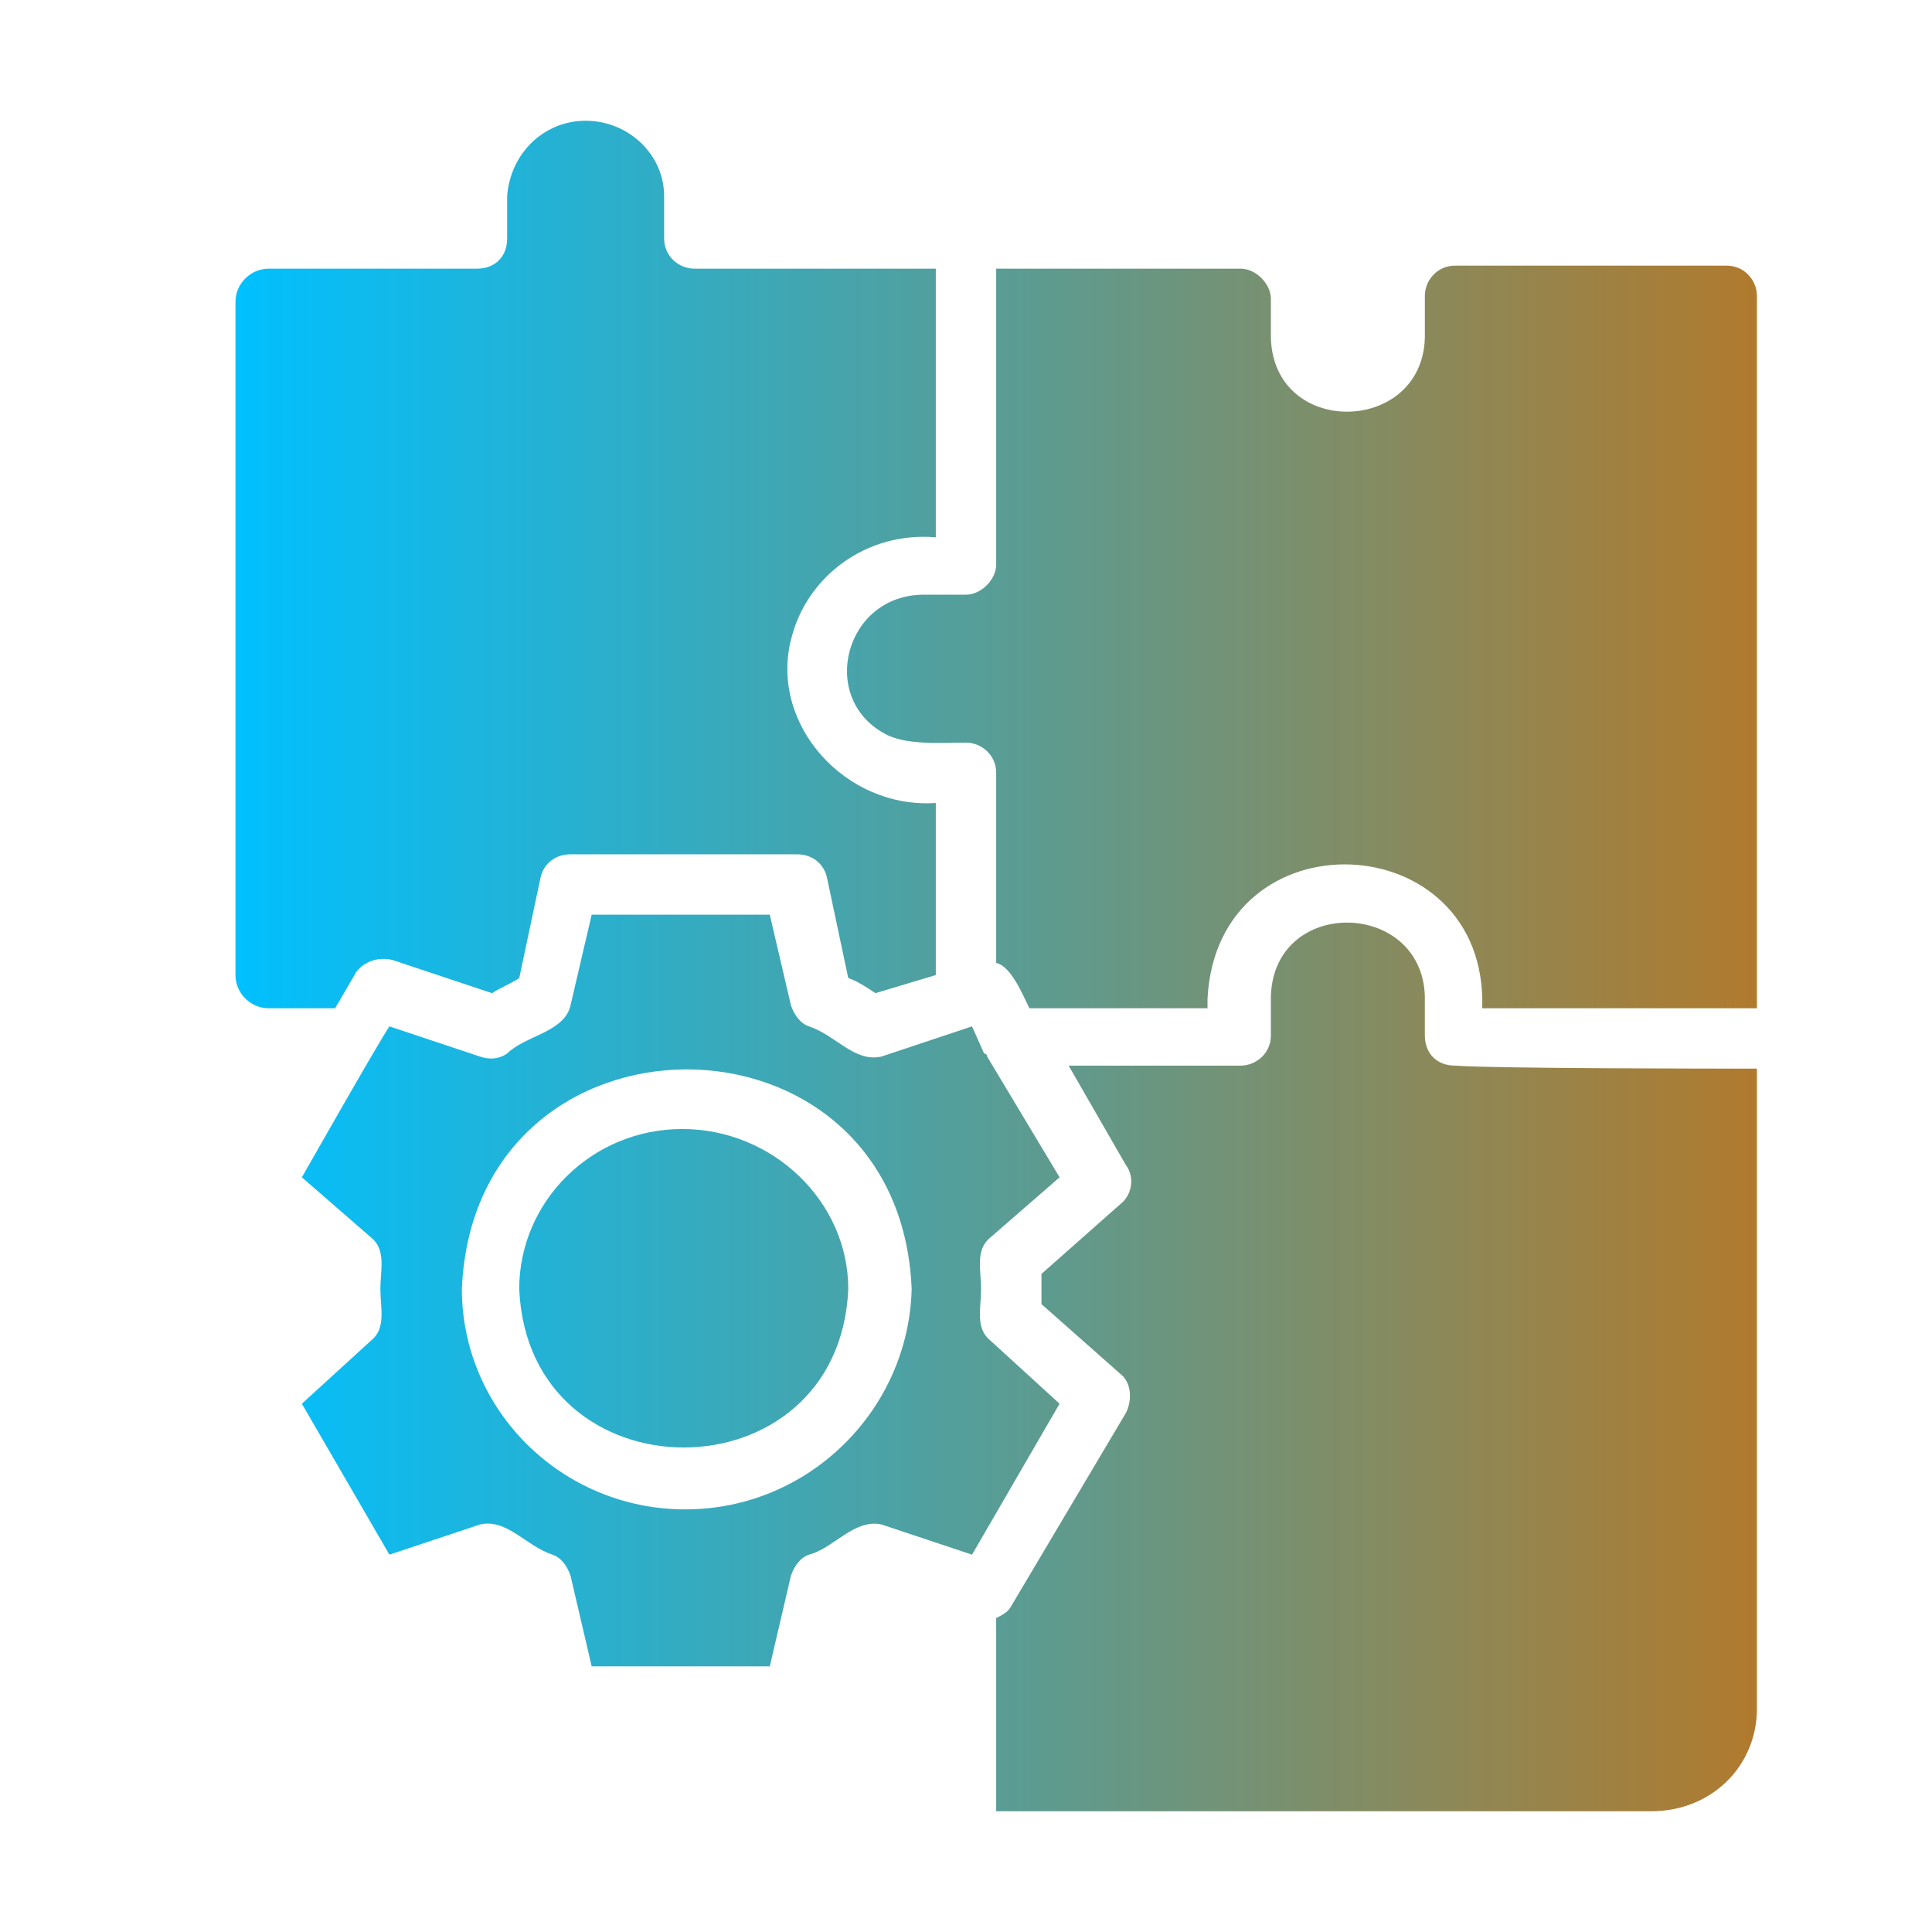
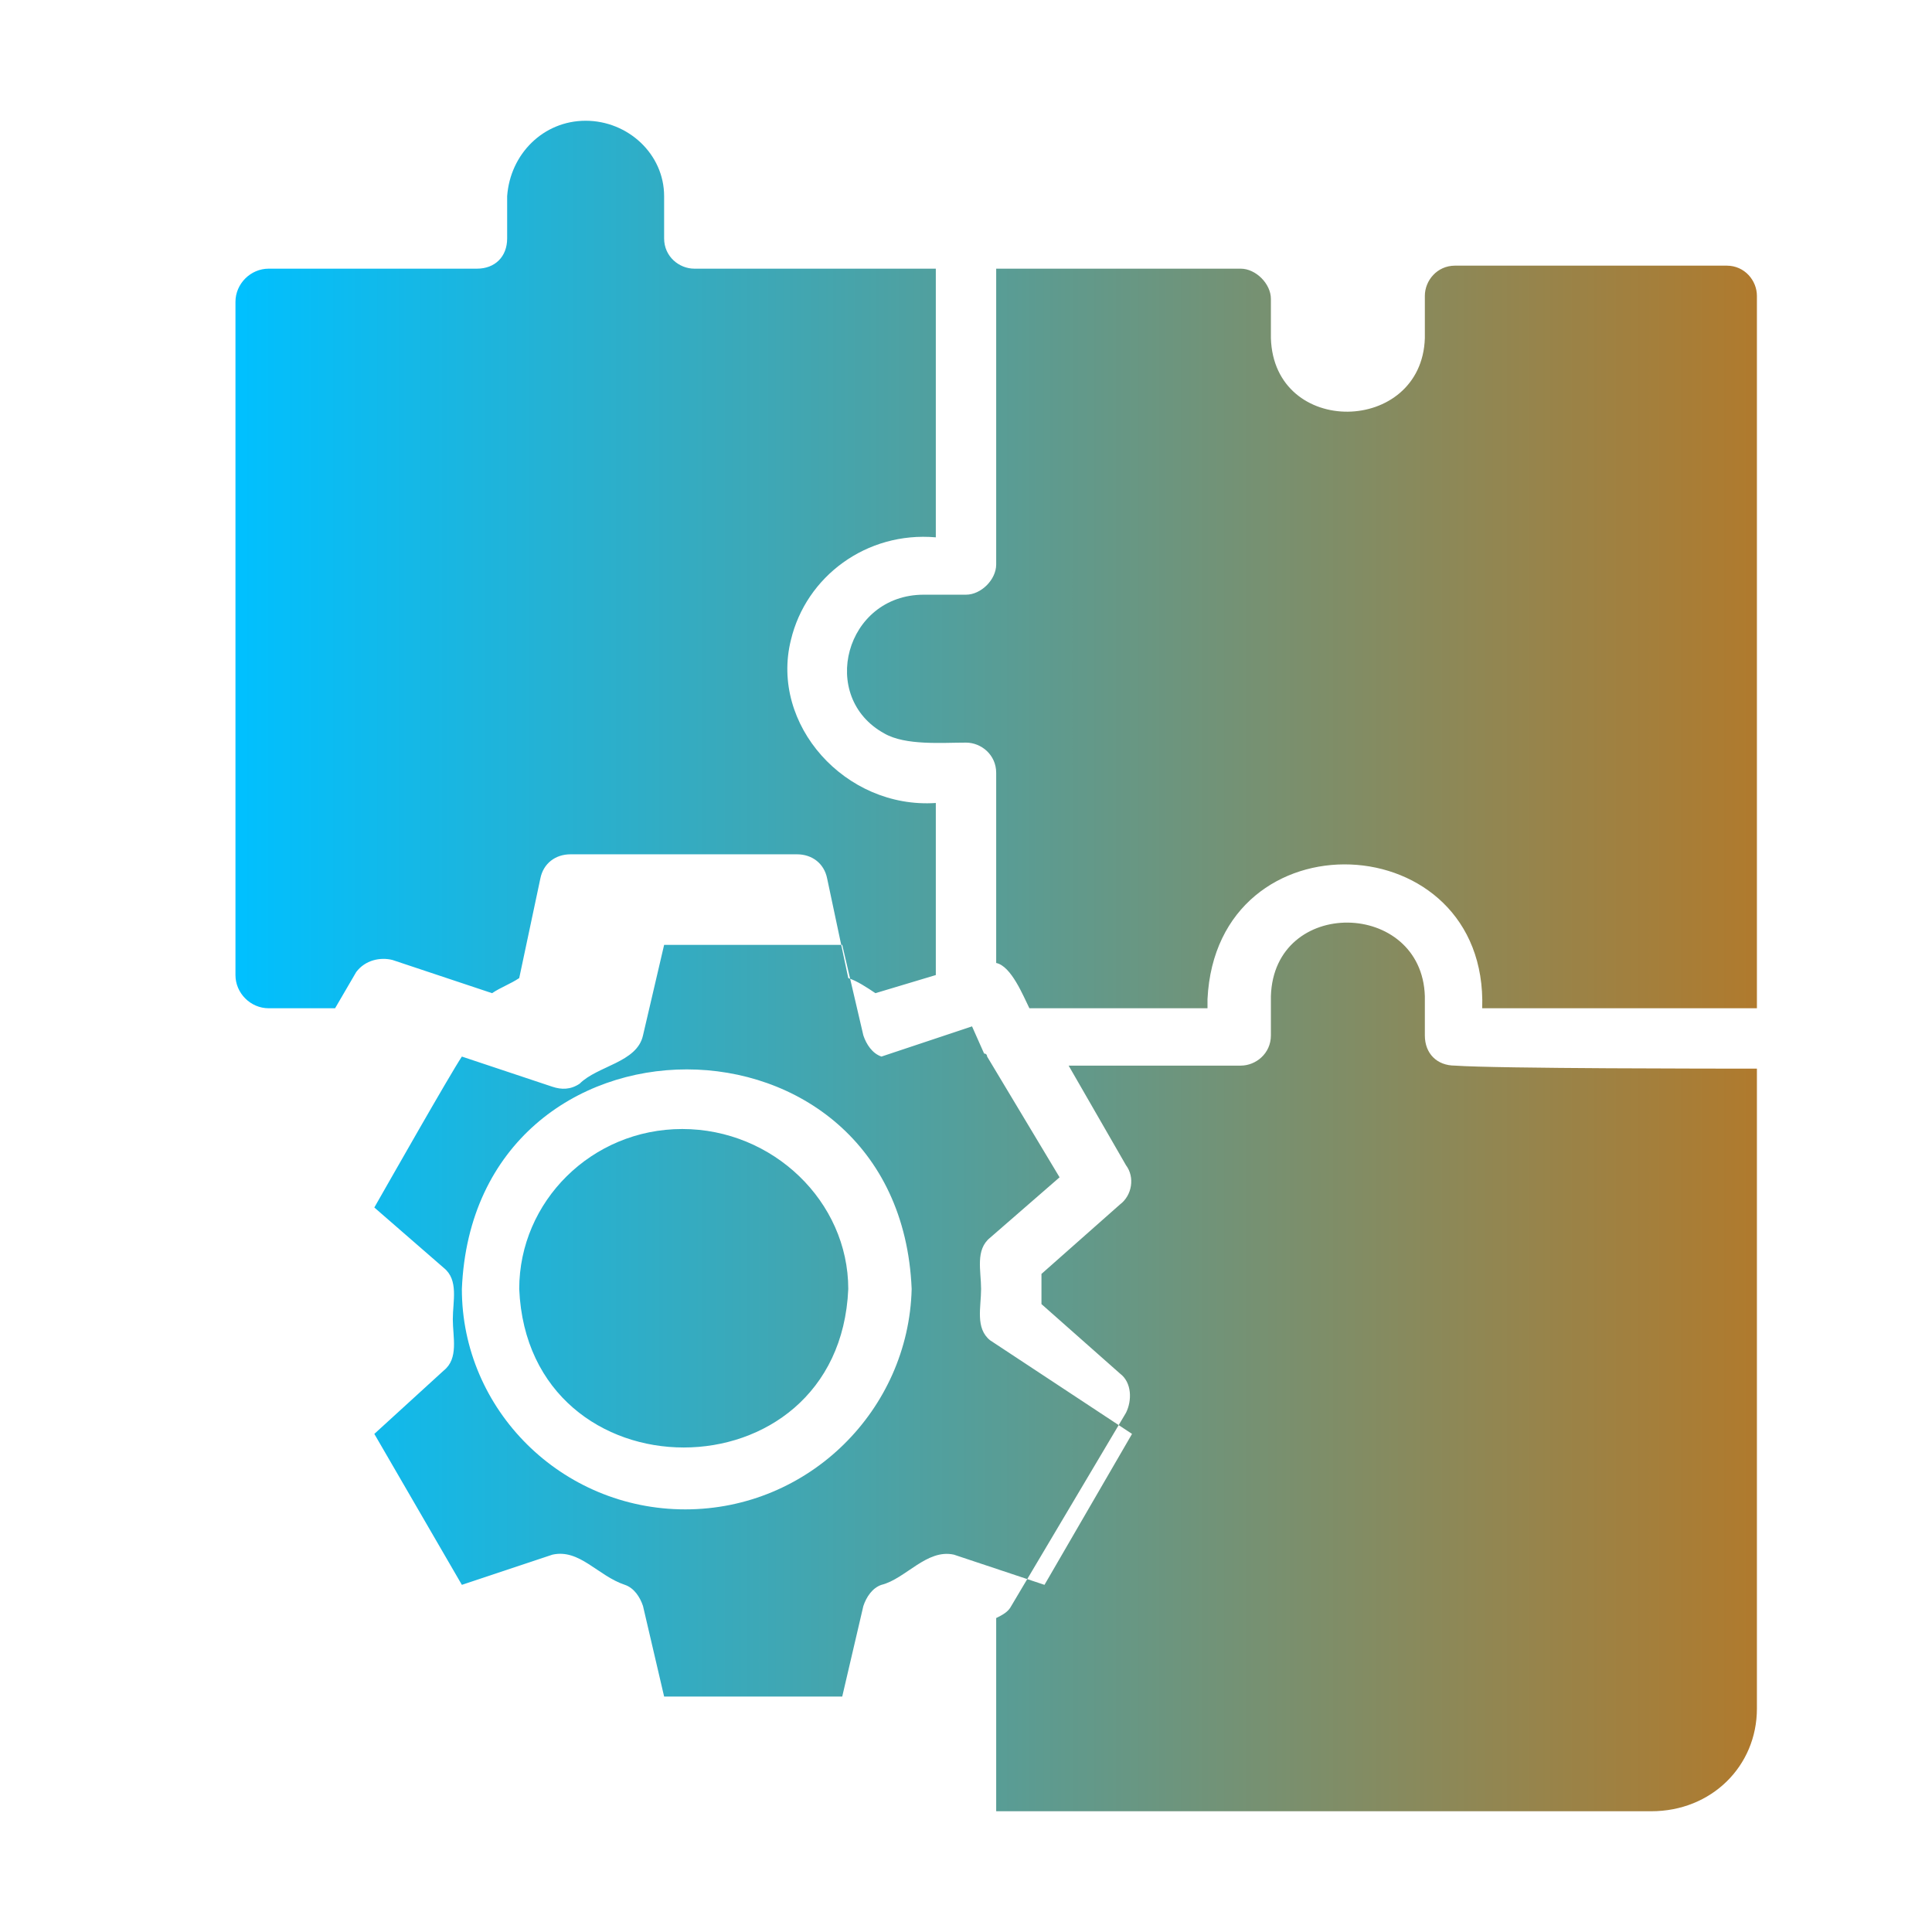
<svg xmlns="http://www.w3.org/2000/svg" id="flat_gradient" x="0px" y="0px" viewBox="0 0 64 64" style="enable-background:new 0 0 64 64;" xml:space="preserve">
  <style type="text/css">	.st0{fill:url(#SVGID_1_);}</style>
  <linearGradient id="SVGID_1_" gradientUnits="userSpaceOnUse" x1="7.8" y1="33" x2="58.2" y2="33" gradientTransform="matrix(1 0 0 -1 0 65)">
    <stop offset="0" style="stop-color:#00C0FF" />
    <stop offset="1" style="stop-color:#B07A2D" />
  </linearGradient>
-   <path class="st0" d="M32.8,44.4c-0.5-0.4-0.3-1.1-0.3-1.7c0-0.6-0.2-1.3,0.3-1.7c0,0,2.3-2,2.3-2l-2.4-4c0,0,0-0.1-0.1-0.1L32.2,34 c0,0,0,0,0,0l-3,1c-0.9,0.2-1.5-0.7-2.4-1c-0.3-0.1-0.5-0.4-0.6-0.7l-0.7-3h-5.9l-0.7,3c-0.2,0.9-1.5,1-2.1,1.6 c-0.3,0.2-0.6,0.2-0.9,0.1l-3-1c-0.4,0.6-2.5,4.3-2.9,5l2.3,2c0.5,0.4,0.3,1.1,0.3,1.7c0,0.6,0.2,1.3-0.3,1.7c0,0-2.3,2.1-2.3,2.1 l2.9,5l3-1c0.9-0.2,1.5,0.7,2.4,1c0.3,0.1,0.5,0.4,0.6,0.7l0.7,3h5.9l0.7-3c0.1-0.3,0.3-0.6,0.6-0.7c0.8-0.2,1.5-1.2,2.4-1 c0,0,3,1,3,1c0,0,2.9-5,2.9-5L32.8,44.4L32.8,44.4z M22.7,50c-4.1,0-7.4-3.3-7.4-7.3c0.4-9.7,14.5-9.7,14.9,0 C30.1,46.7,26.8,50,22.7,50z M28.1,42.7c-0.3,7-10.6,7-10.9,0c0-2.9,2.4-5.3,5.4-5.3S28.1,39.8,28.1,42.7z M58.2,9.8v23.6 c0,0-9,0-9.1,0c0.2-6.1-8.8-6.5-9.1-0.3v0.3c0,0-5.9,0-5.9,0C33.9,33,33.5,32,33,31.9v-6.3c0-0.6-0.5-1-1-1c-0.8,0-2,0.1-2.7-0.3 c-2.2-1.2-1.3-4.6,1.3-4.6H32c0.5,0,1-0.5,1-1c0-1.4,0-8.6,0-9.8h8.1c0.5,0,1,0.5,1,1c0,0,0,1.3,0,1.3c0.1,3.3,5,3.2,5.1,0V9.8 c0-0.5,0.4-1,1-1h9C57.8,8.8,58.2,9.3,58.2,9.8L58.2,9.8z M58.2,35.4v21.2c0,1.9-1.5,3.4-3.5,3.4H33v-6.4c0.2-0.1,0.4-0.2,0.5-0.4 l3.8-6.4c0.2-0.4,0.2-1-0.2-1.3l-2.6-2.3c0-0.2,0-0.9,0-1l2.6-2.3c0.4-0.3,0.5-0.9,0.2-1.3l-1.9-3.3h5.7c0.5,0,1-0.4,1-1v-1.3 c0.1-3.3,5-3.2,5.1,0v1.3c0,0.6,0.4,1,1,1C49.6,35.4,57,35.4,58.2,35.4z M11.1,33.4H8.9c-0.6,0-1.1-0.5-1.1-1.1V10 c0-0.6,0.5-1.1,1.1-1.1h6.9c0.6,0,1-0.4,1-1V6.5C16.9,5.1,18,4,19.4,4S22,5.1,22,6.5v1.4c0,0.6,0.5,1,1,1h8c0,0,0,8.8,0,8.9 c-2.3-0.2-4.3,1.3-4.8,3.4C25.5,24,28,26.8,31,26.6c0,1.3,0,4.5,0,5.7l-2,0.6c-0.3-0.2-0.6-0.4-0.9-0.5l-0.7-3.3 c-0.1-0.5-0.5-0.8-1-0.8h-7.5c-0.5,0-0.9,0.3-1,0.8l-0.7,3.3c-0.3,0.2-0.6,0.3-0.9,0.5c0,0-3.3-1.1-3.3-1.1c-0.4-0.1-0.9,0-1.2,0.4 L11.1,33.4L11.1,33.4z" />
+   <path class="st0" d="M32.8,44.4c-0.5-0.4-0.3-1.1-0.3-1.7c0-0.6-0.2-1.3,0.3-1.7c0,0,2.3-2,2.3-2l-2.4-4c0,0,0-0.1-0.1-0.1L32.2,34 c0,0,0,0,0,0l-3,1c-0.3-0.1-0.5-0.4-0.6-0.7l-0.7-3h-5.9l-0.7,3c-0.2,0.9-1.5,1-2.1,1.6 c-0.3,0.2-0.6,0.2-0.9,0.1l-3-1c-0.4,0.6-2.5,4.3-2.9,5l2.3,2c0.5,0.4,0.3,1.1,0.3,1.7c0,0.6,0.2,1.3-0.3,1.7c0,0-2.3,2.1-2.3,2.1 l2.9,5l3-1c0.9-0.2,1.5,0.7,2.4,1c0.3,0.1,0.5,0.4,0.6,0.7l0.7,3h5.9l0.7-3c0.1-0.3,0.3-0.6,0.6-0.7c0.8-0.2,1.5-1.2,2.4-1 c0,0,3,1,3,1c0,0,2.9-5,2.9-5L32.8,44.4L32.8,44.4z M22.7,50c-4.1,0-7.4-3.3-7.4-7.3c0.4-9.7,14.5-9.7,14.9,0 C30.1,46.7,26.8,50,22.7,50z M28.1,42.7c-0.3,7-10.6,7-10.9,0c0-2.9,2.4-5.3,5.4-5.3S28.1,39.8,28.1,42.7z M58.2,9.8v23.6 c0,0-9,0-9.1,0c0.2-6.1-8.8-6.5-9.1-0.3v0.3c0,0-5.9,0-5.9,0C33.9,33,33.5,32,33,31.9v-6.3c0-0.6-0.5-1-1-1c-0.8,0-2,0.1-2.7-0.3 c-2.2-1.2-1.3-4.6,1.3-4.6H32c0.5,0,1-0.5,1-1c0-1.4,0-8.6,0-9.8h8.1c0.5,0,1,0.5,1,1c0,0,0,1.3,0,1.3c0.1,3.3,5,3.2,5.1,0V9.8 c0-0.5,0.4-1,1-1h9C57.8,8.8,58.2,9.3,58.2,9.8L58.2,9.8z M58.2,35.4v21.2c0,1.9-1.5,3.4-3.5,3.4H33v-6.4c0.2-0.1,0.4-0.2,0.5-0.4 l3.8-6.4c0.2-0.4,0.2-1-0.2-1.3l-2.6-2.3c0-0.2,0-0.9,0-1l2.6-2.3c0.4-0.3,0.5-0.9,0.2-1.3l-1.9-3.3h5.7c0.5,0,1-0.4,1-1v-1.3 c0.1-3.3,5-3.2,5.1,0v1.3c0,0.6,0.4,1,1,1C49.6,35.4,57,35.4,58.2,35.4z M11.1,33.4H8.9c-0.6,0-1.1-0.5-1.1-1.1V10 c0-0.6,0.5-1.1,1.1-1.1h6.9c0.6,0,1-0.4,1-1V6.5C16.9,5.1,18,4,19.4,4S22,5.1,22,6.5v1.4c0,0.6,0.5,1,1,1h8c0,0,0,8.8,0,8.9 c-2.3-0.2-4.3,1.3-4.8,3.4C25.5,24,28,26.8,31,26.6c0,1.3,0,4.5,0,5.7l-2,0.6c-0.3-0.2-0.6-0.4-0.9-0.5l-0.7-3.3 c-0.1-0.5-0.5-0.8-1-0.8h-7.5c-0.5,0-0.9,0.3-1,0.8l-0.7,3.3c-0.3,0.2-0.6,0.3-0.9,0.5c0,0-3.3-1.1-3.3-1.1c-0.4-0.1-0.9,0-1.2,0.4 L11.1,33.4L11.1,33.4z" />
</svg>